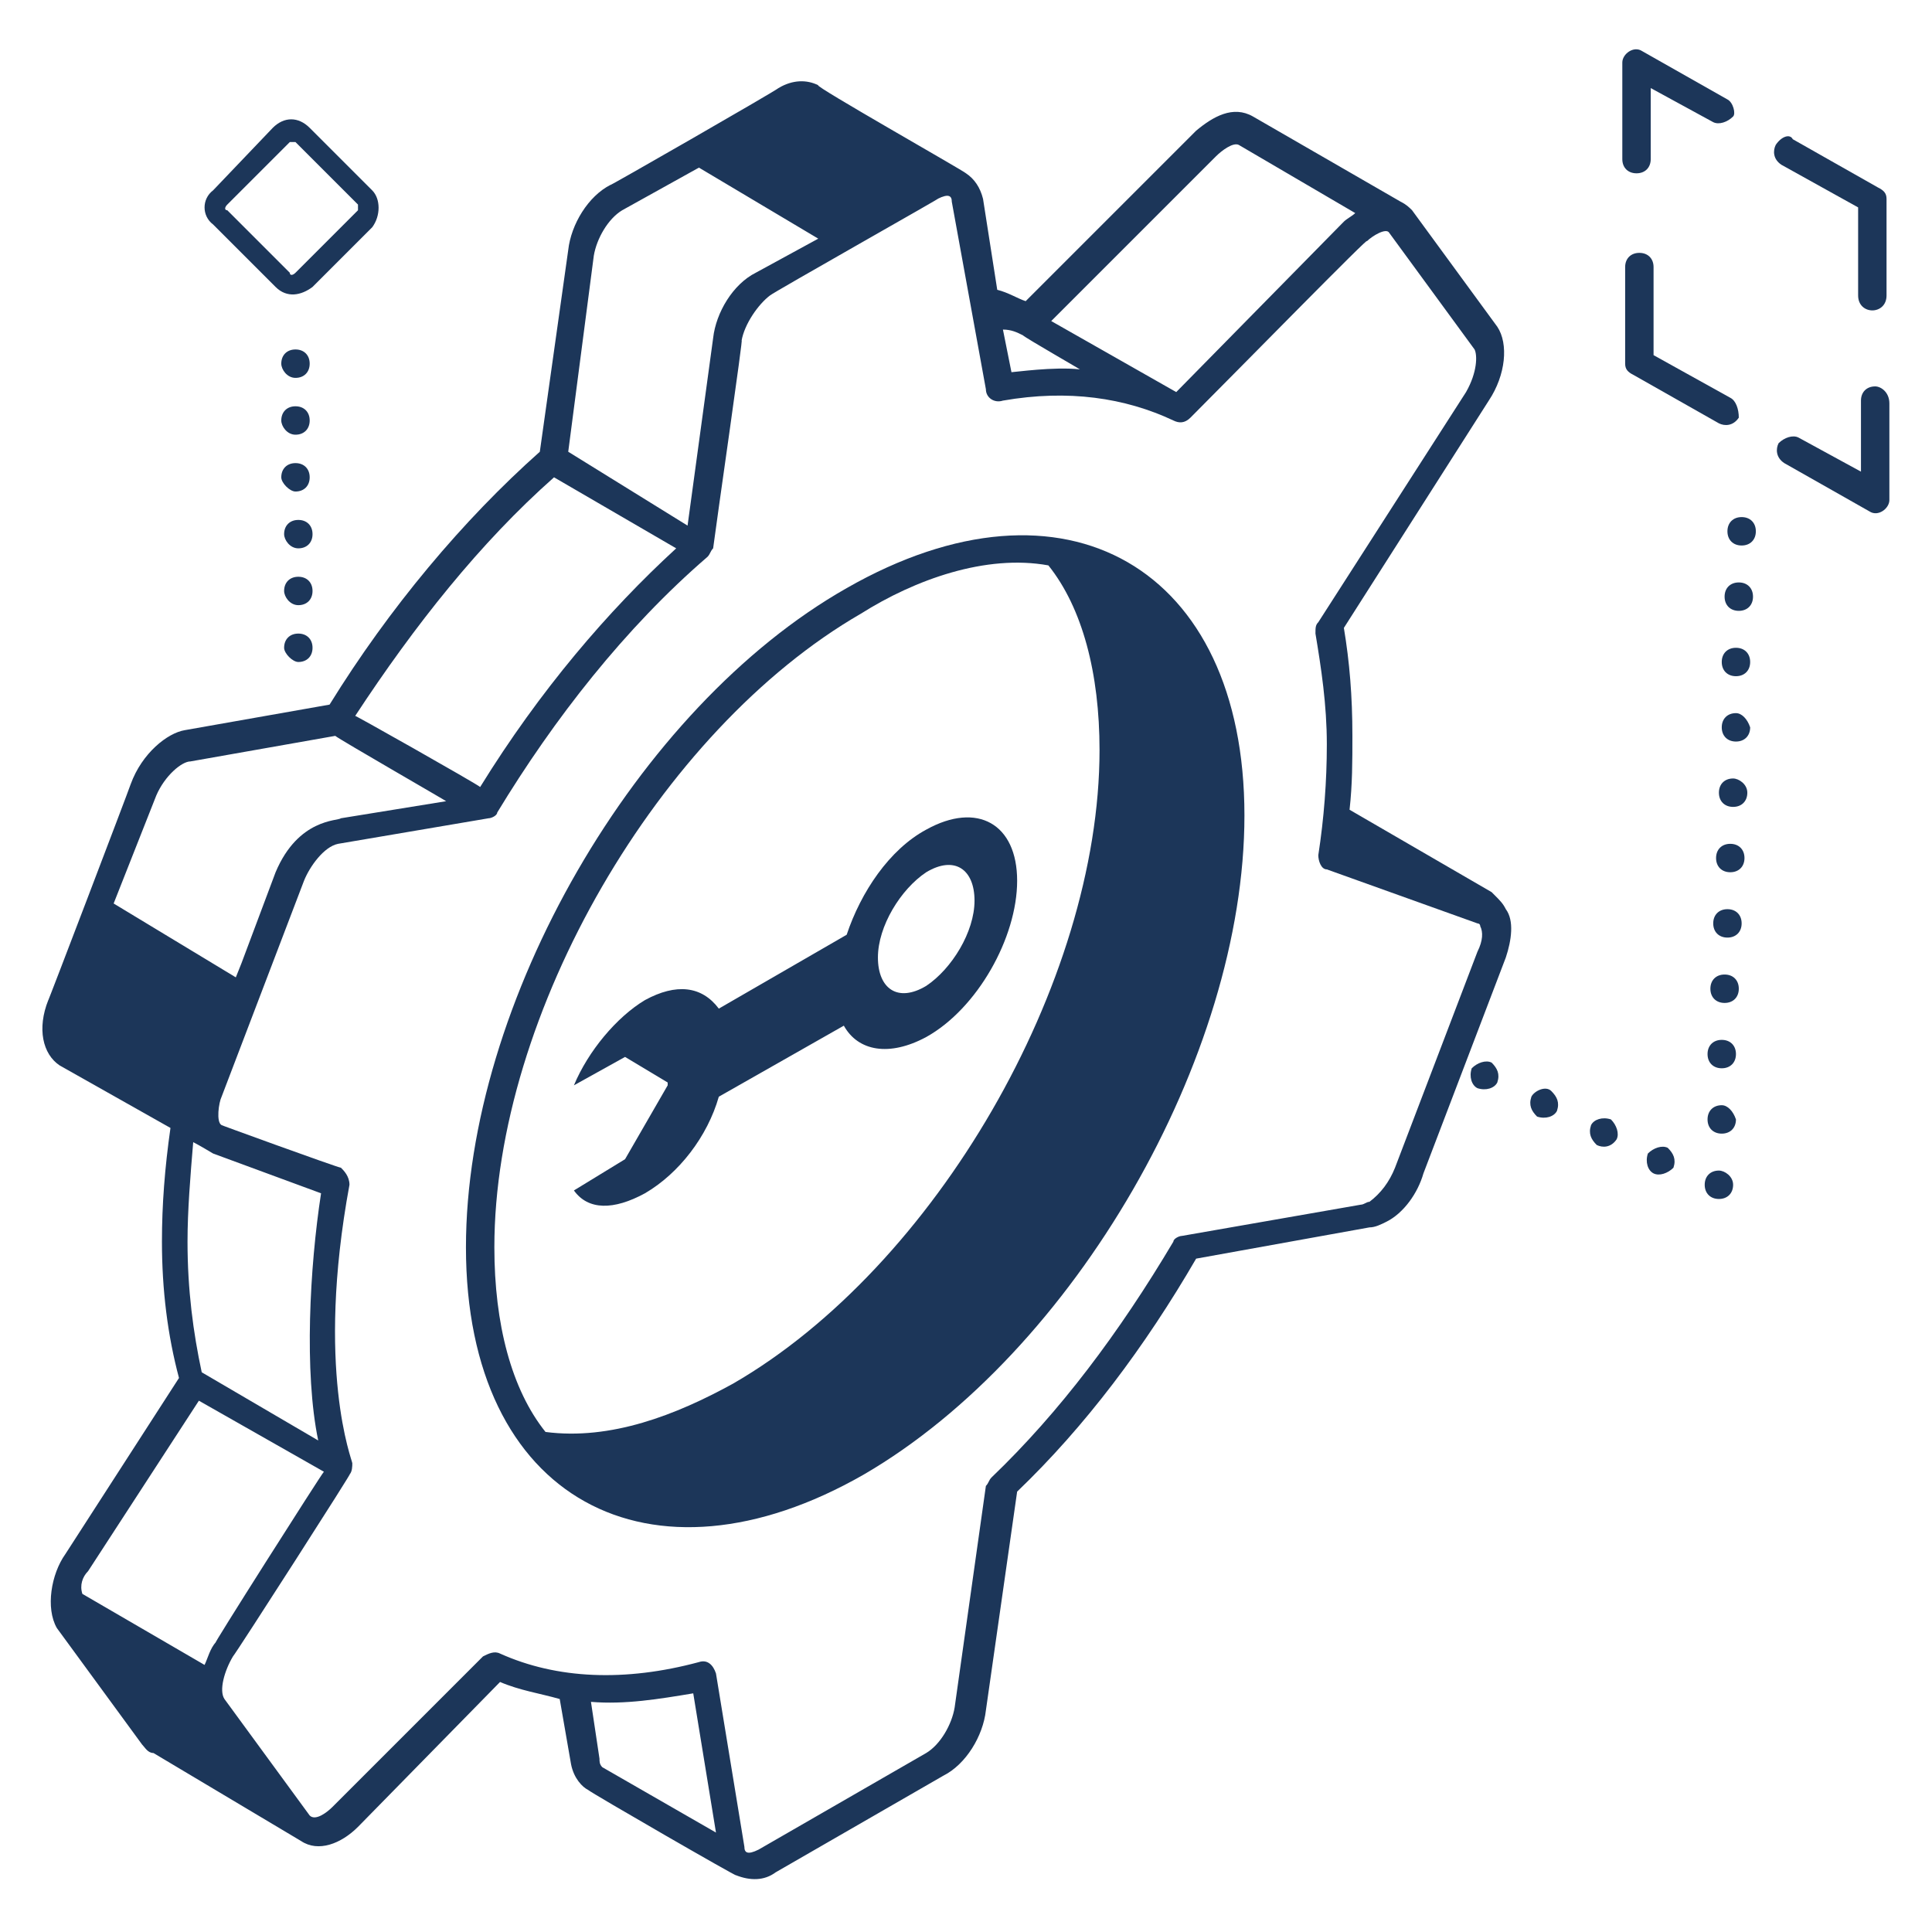
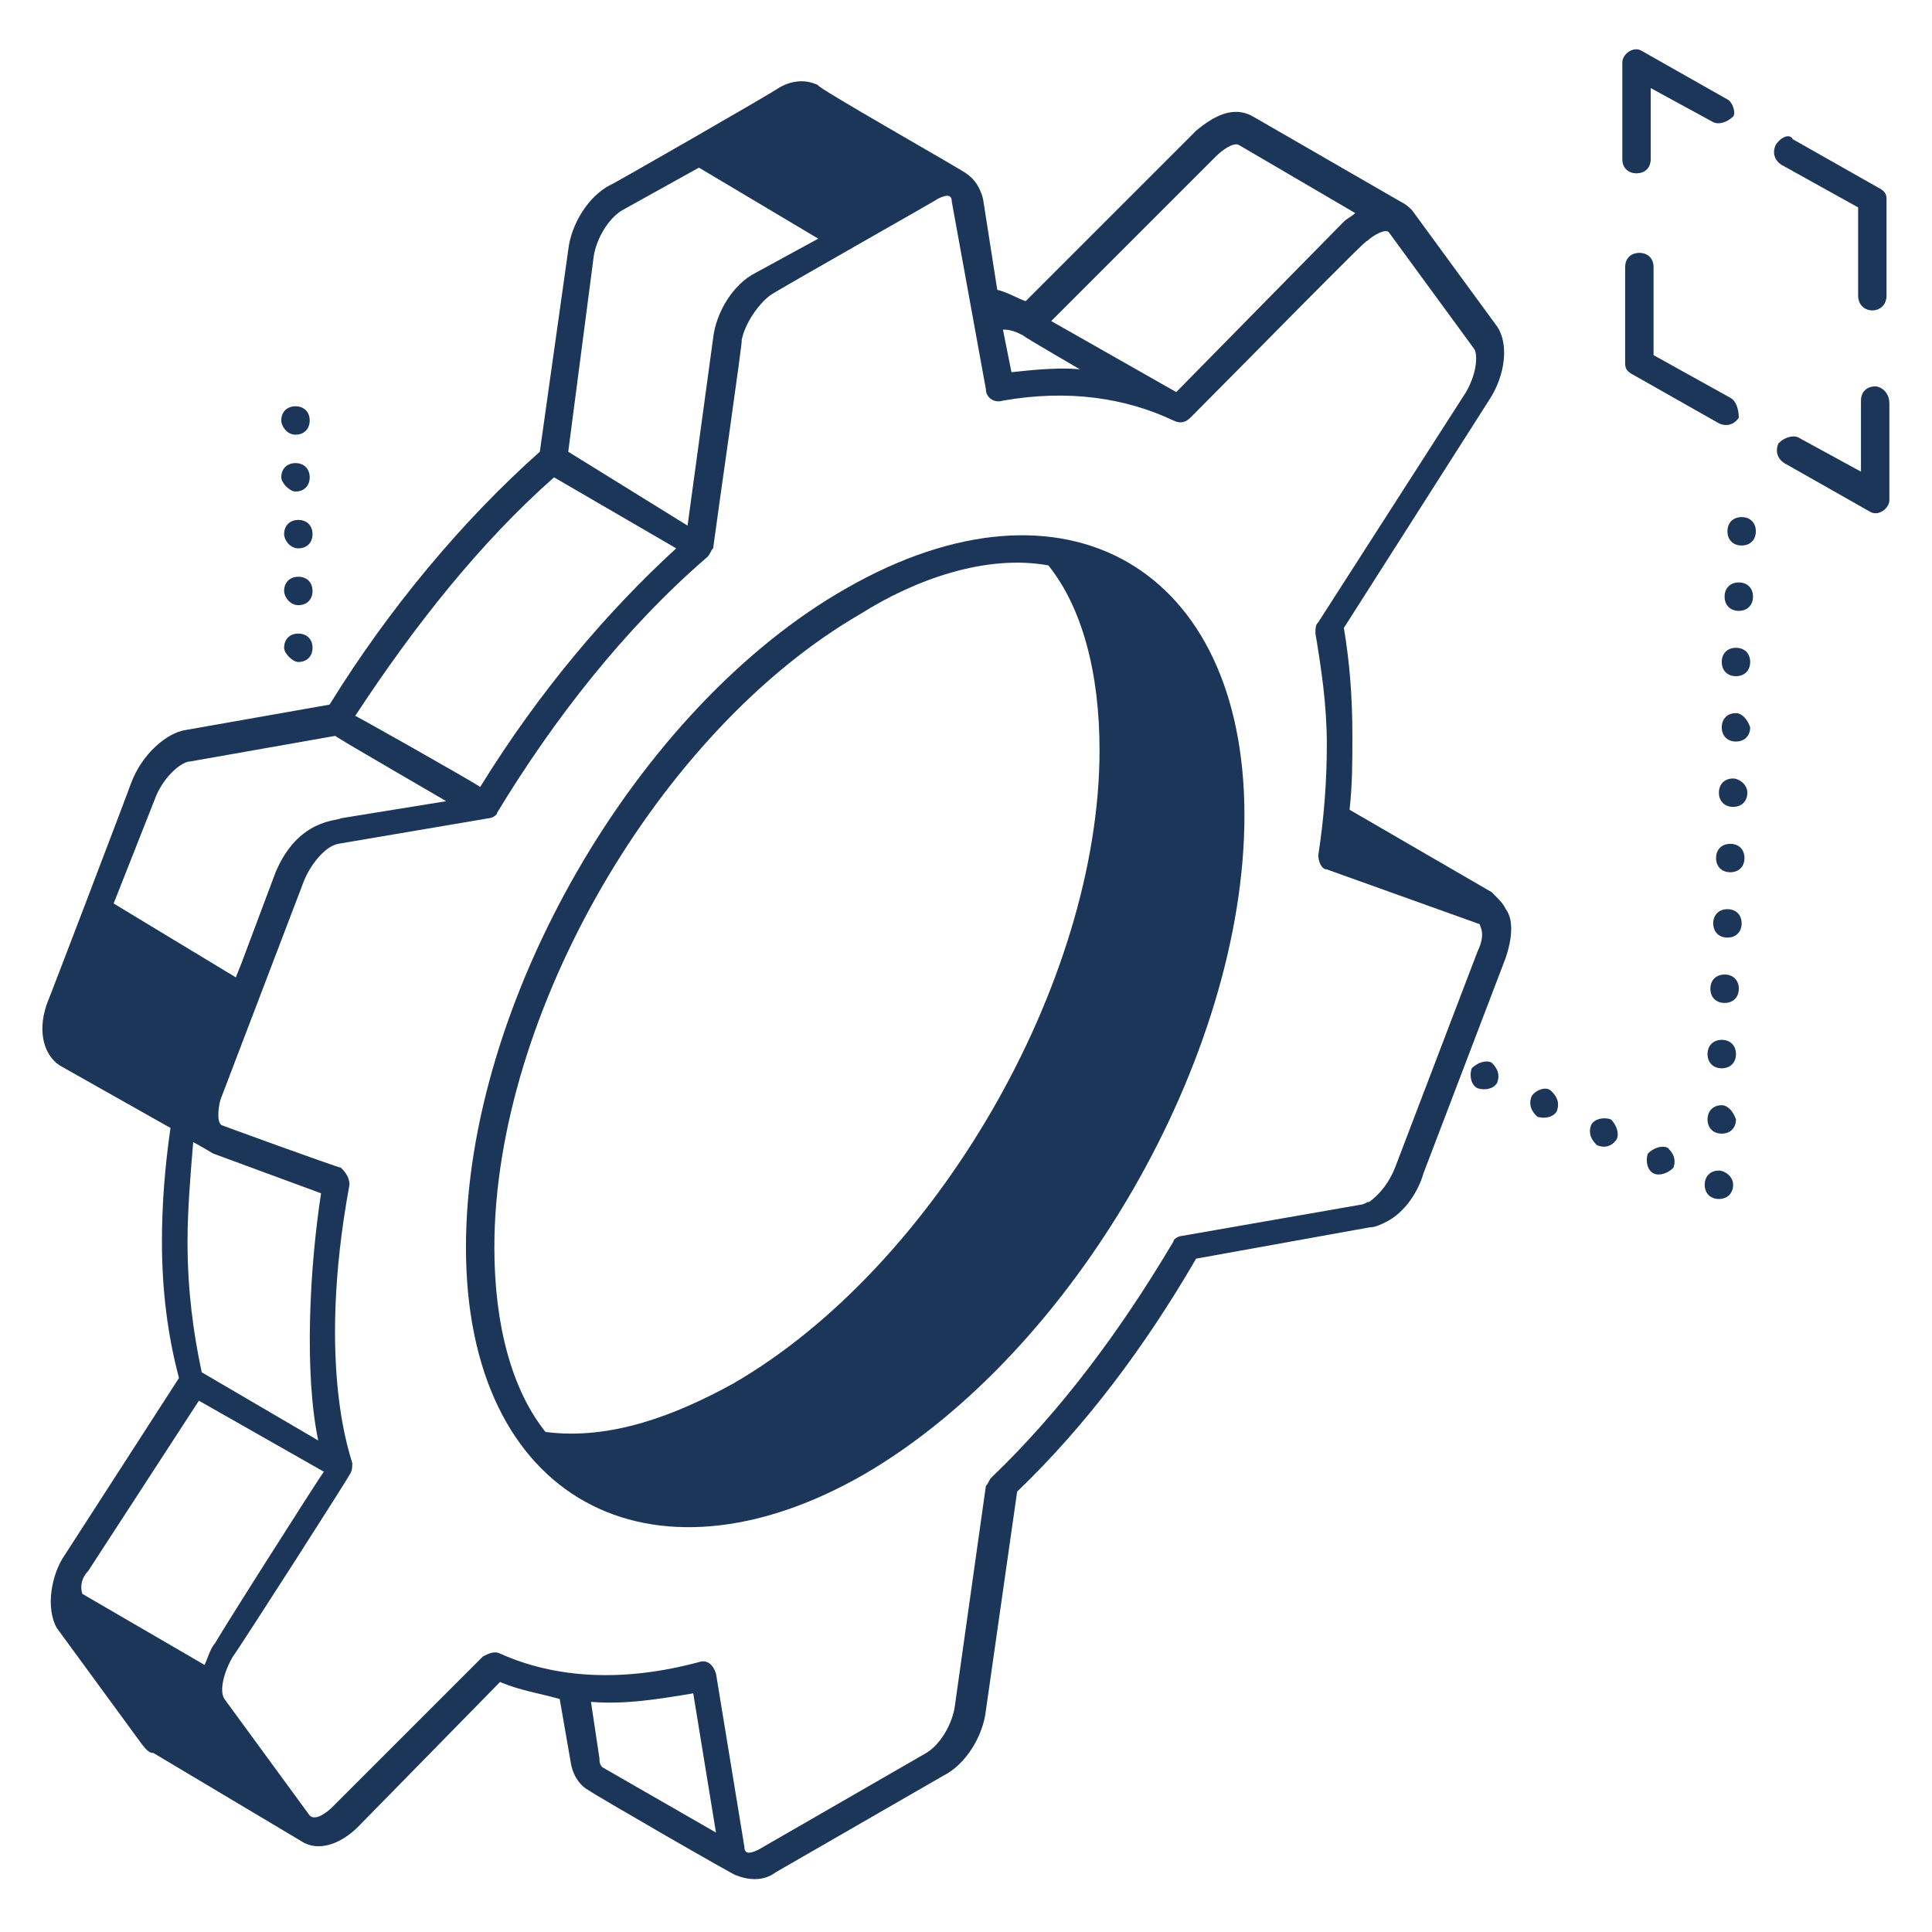
<svg xmlns="http://www.w3.org/2000/svg" id="Layer_1" viewBox="0 0 68 68">
  <g id="_x36_0">
    <path d="m60.6 36.6c-.3 0-.5.2-.5.5s.2.5.5.5c.3 0 .5-.2.5-.5s-.2-.5-.5-.5z" fill="#000000" style="fill: rgb(28, 54, 89);" />
    <path d="m61.1 22.8c-.3 0-.5.2-.5.5s.2.5.5.5c.3 0 .5-.2.5-.5s-.2-.5-.5-.5z" fill="#000000" style="fill: rgb(28, 54, 89);" />
    <path d="m61.2 20.5c-.3 0-.5.2-.5.5s.2.5.5.5c.3 0 .5-.2.5-.5s-.2-.5-.5-.5z" fill="#000000" style="fill: rgb(28, 54, 89);" />
    <path d="m60.8 32c-.3 0-.5.2-.5.5s.2.5.5.5c.3 0 .5-.2.5-.5s-.2-.5-.5-.5z" fill="#000000" style="fill: rgb(28, 54, 89);" />
    <path d="m61.3 18.2c-.3 0-.5.2-.5.5s.2.5.5.5c.3 0 .5-.2.5-.5s-.2-.5-.5-.5z" fill="#000000" style="fill: rgb(28, 54, 89);" />
    <path d="m60.5 41.2c-.3 0-.5.2-.5.5s.2.5.5.5c.3 0 .5-.2.5-.5s-.3-.5-.5-.5z" fill="#000000" style="fill: rgb(28, 54, 89);" />
    <path d="m60.7 34.3c-.3 0-.5.2-.5.5s.2.5.5.5c.3 0 .5-.2.5-.5s-.2-.5-.5-.5z" fill="#000000" style="fill: rgb(28, 54, 89);" />
    <path d="m58 40.6c-.1.3 0 .6.2.7s.5 0 .7-.2c.1-.3 0-.5-.2-.7-.2-.1-.5 0-.7.2z" fill="#000000" style="fill: rgb(28, 54, 89);" />
    <path d="m56.9 40.1c.1-.2 0-.5-.2-.7-.3-.1-.6 0-.7.2-.1.3 0 .5.2.7.2.1.5.1.7-.2z" fill="#000000" style="fill: rgb(28, 54, 89);" />
    <path d="m60.6 38.9c-.3 0-.5.2-.5.5s.2.5.5.5c.3 0 .5-.2.5-.5-.1-.3-.3-.5-.5-.5z" fill="#000000" style="fill: rgb(28, 54, 89);" />
    <path d="m61 27.4c-.3 0-.5.2-.5.5s.2.5.5.5c.3 0 .5-.2.5-.5s-.3-.5-.5-.5z" fill="#000000" style="fill: rgb(28, 54, 89);" />
-     <path d="m61.1 25.1c-.3 0-.5.2-.5.5s.2.5.5.5c.3 0 .5-.2.5-.5-.1-.3-.3-.5-.5-.5z" fill="#000000" style="fill: rgb(28, 54, 89);" />
+     <path d="m61.1 25.1c-.3 0-.5.2-.5.5s.2.5.5.5c.3 0 .5-.2.5-.5-.1-.3-.3-.5-.5-.5" fill="#000000" style="fill: rgb(28, 54, 89);" />
    <path d="m51.8 37.6c-.1.3 0 .6.2.7.3.1.6 0 .7-.2.1-.3 0-.5-.2-.7-.2-.1-.5 0-.7.2z" fill="#000000" style="fill: rgb(28, 54, 89);" />
    <path d="m54.8 39.1c.1-.3 0-.5-.2-.7s-.6 0-.7.2c-.1.3 0 .5.2.7.3.1.6 0 .7-.2z" fill="#000000" style="fill: rgb(28, 54, 89);" />
    <path d="m60.9 29.7c-.3 0-.5.2-.5.5s.2.5.5.5c.3 0 .5-.2.5-.5s-.2-.5-.5-.5z" fill="#000000" style="fill: rgb(28, 54, 89);" />
    <path d="m60.8 3.5-3-1.7c-.3-.2-.7.1-.7.4v3.4c0 .3.2.5.5.5.3 0 .5-.2.5-.5v-2.5l2.2 1.2c.2.1.5 0 .7-.2.1-.1 0-.5-.2-.6z" fill="#000000" style="fill: rgb(28, 54, 89);" />
    <path d="m62.5 5.1c-.1.2-.1.5.2.7l2.7 1.5v3.1c0 .7 1 .7 1 0v-3.4c0-.2-.1-.3-.3-.4l-3-1.7c-.1-.2-.4-.1-.6.2z" fill="#000000" style="fill: rgb(28, 54, 89);" />
    <path d="m66 13.6c-.3 0-.5.2-.5.5v2.5l-2.2-1.2c-.2-.1-.5 0-.7.2-.1.2-.1.5.2.7l3 1.7c.3.2.7-.1.7-.4v-3.4c0-.4-.3-.6-.5-.6z" fill="#000000" style="fill: rgb(28, 54, 89);" />
    <path d="m60.9 14-2.7-1.5v-3.1c0-.3-.2-.5-.5-.5-.3 0-.5.2-.5.5v3.4c0 .2.1.3.3.4l3 1.7c.2.1.5.1.7-.2 0-.3-.1-.6-.3-.7z" fill="#000000" style="fill: rgb(28, 54, 89);" />
    <path d="m16.4 43.9c0 8.9 6.5 12.3 14 8 7.4-4.3 13.4-14.7 13.4-23.2 0-8.7-6.3-12.4-14-8-7.4 4.2-13.4 14.6-13.4 23.2zm20.5-24c1.2 1.5 1.8 3.8 1.8 6.5 0 8.2-5.8 18.2-12.9 22.3-2 1.1-4.3 2-6.6 1.7-1.2-1.5-1.8-3.8-1.8-6.5 0-8.2 5.8-18.2 12.9-22.3 1.9-1.2 4.4-2.1 6.6-1.7z" fill="#000000" style="fill: rgb(28, 54, 89);" />
    <path d="m12.6 64.3 5-5.1c.7.3 1.4.4 2.1.6l.4 2.3c.1.5.4.8.6.9.1.1 5.3 3.1 5.2 3 .5.2 1 .2 1.4-.1l5.9-3.4c.8-.4 1.4-1.4 1.5-2.3l1.1-7.7c2.4-2.3 4.5-5.1 6.3-8.2l6.1-1.1c.2 0 .4-.1.6-.2.6-.3 1.1-1 1.3-1.7l2.9-7.6c.2-.6.3-1.3 0-1.7-.1-.2-.2-.3-.4-.5 0 0-.1-.1-.1-.1l-5-2.9c.1-.9.1-1.7.1-2.6 0-1.4-.1-2.6-.3-3.8l5.1-8c.6-.9.7-2 .3-2.6l-3-4.1c-.1-.1-.2-.2-.4-.3l-5.2-3c-.7-.4-1.4 0-2 .5l-6 6c-.3-.1-.6-.3-1-.4l-.5-3.2c-.1-.4-.3-.7-.6-.9-.1-.1-5.4-3.1-5.2-3.1-.4-.2-.9-.2-1.4.1-.1.1-6.2 3.6-5.9 3.4-.8.4-1.4 1.4-1.5 2.3l-1 7.1c-2.7 2.4-5.3 5.5-7.4 8.9l-5.1.9c-.6.1-1.5.8-1.9 1.9-.1.3-3 7.9-2.9 7.6-.4 1-.2 1.9.4 2.3l3.9 2.2c-.2 1.4-.3 2.7-.3 4 0 1.7.2 3.3.6 4.8l-4 6.2c-.5.7-.7 1.9-.3 2.6l3 4.1c.1.1.2.3.4.3l5.2 3.1c.6.4 1.4.1 2-.5zm8.5-2.4-.3-2c1.2.1 2.4-.1 3.6-.3l.8 4.9-4-2.3c-.1-.1-.1-.2-.1-.3zm21.7-56.4c.2-.2.6-.5.8-.4l4.1 2.4c-.1.1-.3.2-.4.3l-5.9 6-4.4-2.5zm-6.8 6.3c.1.1 2.2 1.3 2 1.2-.9-.1-2.3.1-2.4.1l-.3-1.5c.3 0 .5.1.7.2zm-1.3 1.9c0 .3.3.5.6.4 2.3-.4 4.3-.1 6 .7.2.1.4.1.6-.1 1.5-1.5 6.5-6.6 6.2-6.2.2-.2.7-.5.8-.3l3 4.1c.1.2.1.8-.3 1.5l-5.2 8.1c-.1.1-.1.2-.1.4.2 1.2.4 2.5.4 3.9 0 1.3-.1 2.6-.3 3.9 0 .2.1.5.3.5l5.3 1.9s.1 0 .1.1c.1.2.1.5-.1.9l-2.9 7.6c-.2.5-.5.9-.9 1.2-.1 0-.2.1-.3.1l-6.3 1.1c-.1 0-.3.1-.3.2-1.9 3.2-4 6-6.4 8.3-.1.1-.1.2-.2.3l-1.1 7.8c-.1.6-.5 1.3-1 1.6l-5.9 3.4c-.4.2-.5.1-.5-.1l-1-6.1c-.1-.3-.3-.5-.6-.4-2.6.7-5 .6-7-.3-.2-.1-.4 0-.6.1l-5.3 5.3c-.2.2-.6.5-.8.3l-3-4.1c-.2-.3 0-1 .3-1.5.1-.1 4.4-6.8 4.1-6.4.1-.1.1-.3.1-.4s-1.3-3.3-.1-9.8c0-.3-.2-.5-.3-.6-.1 0-4.5-1.6-4.2-1.5-.2-.1-.1-.8 0-1l2.9-7.6c.2-.5.7-1.2 1.2-1.3l5.3-.9c.1 0 .3-.1.3-.2 2-3.3 4.5-6.5 7.4-9 .1-.1.1-.2.2-.3.1-.8 1.1-7.7 1-7.3.1-.6.6-1.3 1-1.6.1-.1 6.3-3.6 5.9-3.4.4-.2.5-.1.5.1zm-13.8-4.7c.1-.6.5-1.3 1-1.6l2.7-1.5 4.2 2.5-2.2 1.2c-.8.4-1.4 1.4-1.5 2.3l-.9 6.6-4.2-2.6zm-1.4 7.8 4.3 2.5c-2.4 2.2-4.8 5-6.9 8.4-.1-.1-4.7-2.7-4.4-2.5 2.1-3.2 4.4-6.1 7-8.4zm-14 11.2c.3-.7.9-1.2 1.2-1.2l5.1-.9c.1.1 4.1 2.4 3.9 2.3l-3.7.6c-.1.1-1.5 0-2.3 1.9l-1.2 3.2-.2.5-4.3-2.6zm2 12.6 3.8 1.4c-.4 2.6-.6 6.3-.1 8.7l-4.1-2.4c-.3-1.4-.5-2.9-.5-4.6 0-1.1.1-2.3.2-3.5.2.1.7.4.7.4zm-4.4 14.7 3.9-6 4.4 2.5c-.1.1-4.1 6.4-3.8 6-.2.2-.3.6-.4.8l-4.3-2.5c-.1-.3 0-.6.2-.8z" fill="#000000" style="fill: rgb(28, 54, 89);" />
-     <path d="m22.7 35.2c-1 .6-2 1.8-2.5 3l1.8-1 1.5.9v.1l-1.5 2.6-1.8 1.1c.5.7 1.4.7 2.5.1 1.2-.7 2.2-2 2.6-3.4l4.4-2.5c.5.9 1.6 1.1 2.9.4 1.8-1 3.2-3.5 3.2-5.5s-1.4-2.8-3.2-1.8c-1.3.7-2.3 2.2-2.8 3.7l-4.5 2.6c-.6-.8-1.5-.9-2.6-.3zm9.9-4.5c1-.6 1.7-.1 1.7 1s-.8 2.4-1.7 3c-1 .6-1.7.1-1.7-1s.8-2.4 1.7-3z" fill="#000000" style="fill: rgb(28, 54, 89);" />
    <path d="m10.5 23.3c.3 0 .5-.2.5-.5s-.2-.5-.5-.5-.5.2-.5.5c0 .2.3.5.5.5z" fill="#000000" style="fill: rgb(28, 54, 89);" />
    <path d="m10.4 17.3c.3 0 .5-.2.5-.5s-.2-.5-.5-.5-.5.2-.5.5c0 .2.3.5.5.5z" fill="#000000" style="fill: rgb(28, 54, 89);" />
-     <path d="m10.4 13.3c.3 0 .5-.2.5-.5s-.2-.5-.5-.5-.5.2-.5.5c0 .2.2.5.5.5z" fill="#000000" style="fill: rgb(28, 54, 89);" />
    <path d="m10.5 21.3c.3 0 .5-.2.5-.5s-.2-.5-.5-.5-.5.2-.5.5c0 .2.2.5.5.5z" fill="#000000" style="fill: rgb(28, 54, 89);" />
    <path d="m10.4 15.3c.3 0 .5-.2.5-.5s-.2-.5-.5-.5-.5.2-.5.5c0 .2.2.5.5.5z" fill="#000000" style="fill: rgb(28, 54, 89);" />
    <path d="m10.5 19.3c.3 0 .5-.2.5-.5s-.2-.5-.5-.5-.5.2-.5.5c0 .2.2.5.5.5z" fill="#000000" style="fill: rgb(28, 54, 89);" />
-     <path d="m13.1 6.7-2.2-2.2c-.4-.4-.9-.4-1.3 0l-2.1 2.2c-.4.3-.4.9 0 1.2l2.2 2.2c.4.4.9.3 1.3 0l2.1-2.1c.3-.4.3-1 0-1.3zm-.5.7-2.2 2.2c-.1.1-.2.1-.2 0l-2.2-2.2c-.1 0-.1-.1 0-.2l2.2-2.2h.2l2.2 2.2z" fill="#000000" style="fill: rgb(28, 54, 89);" />
  </g>
</svg>